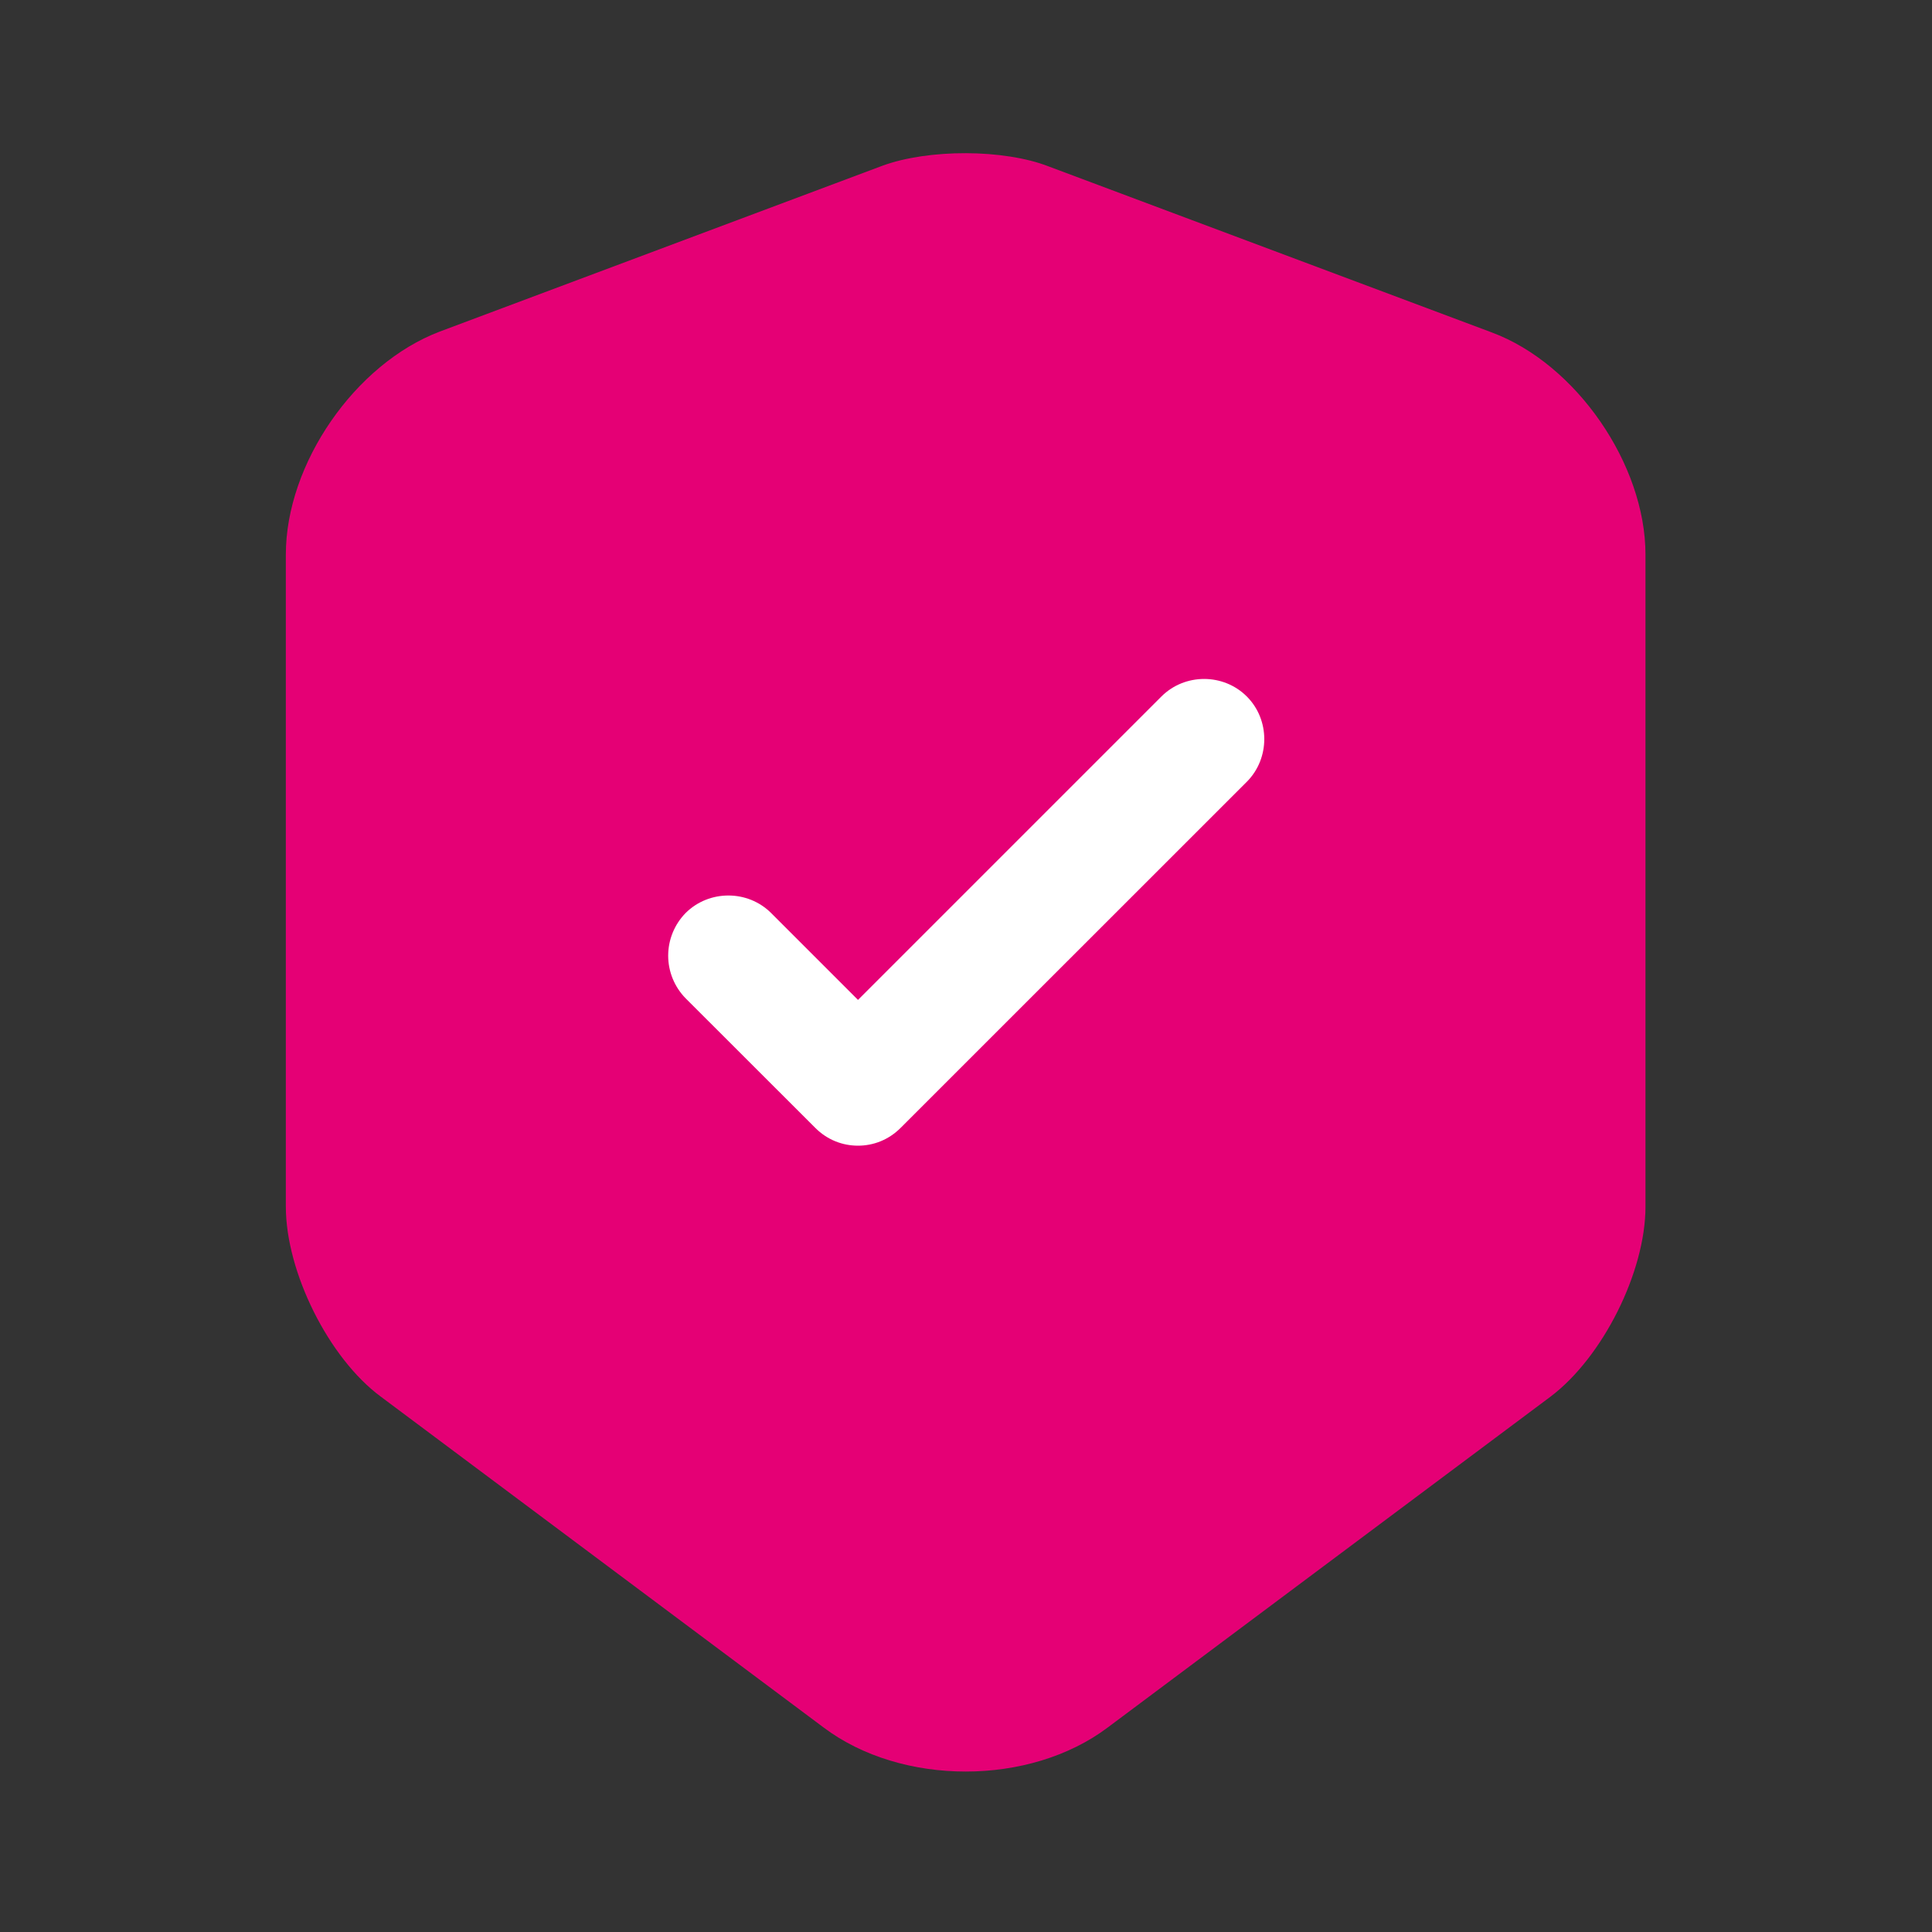
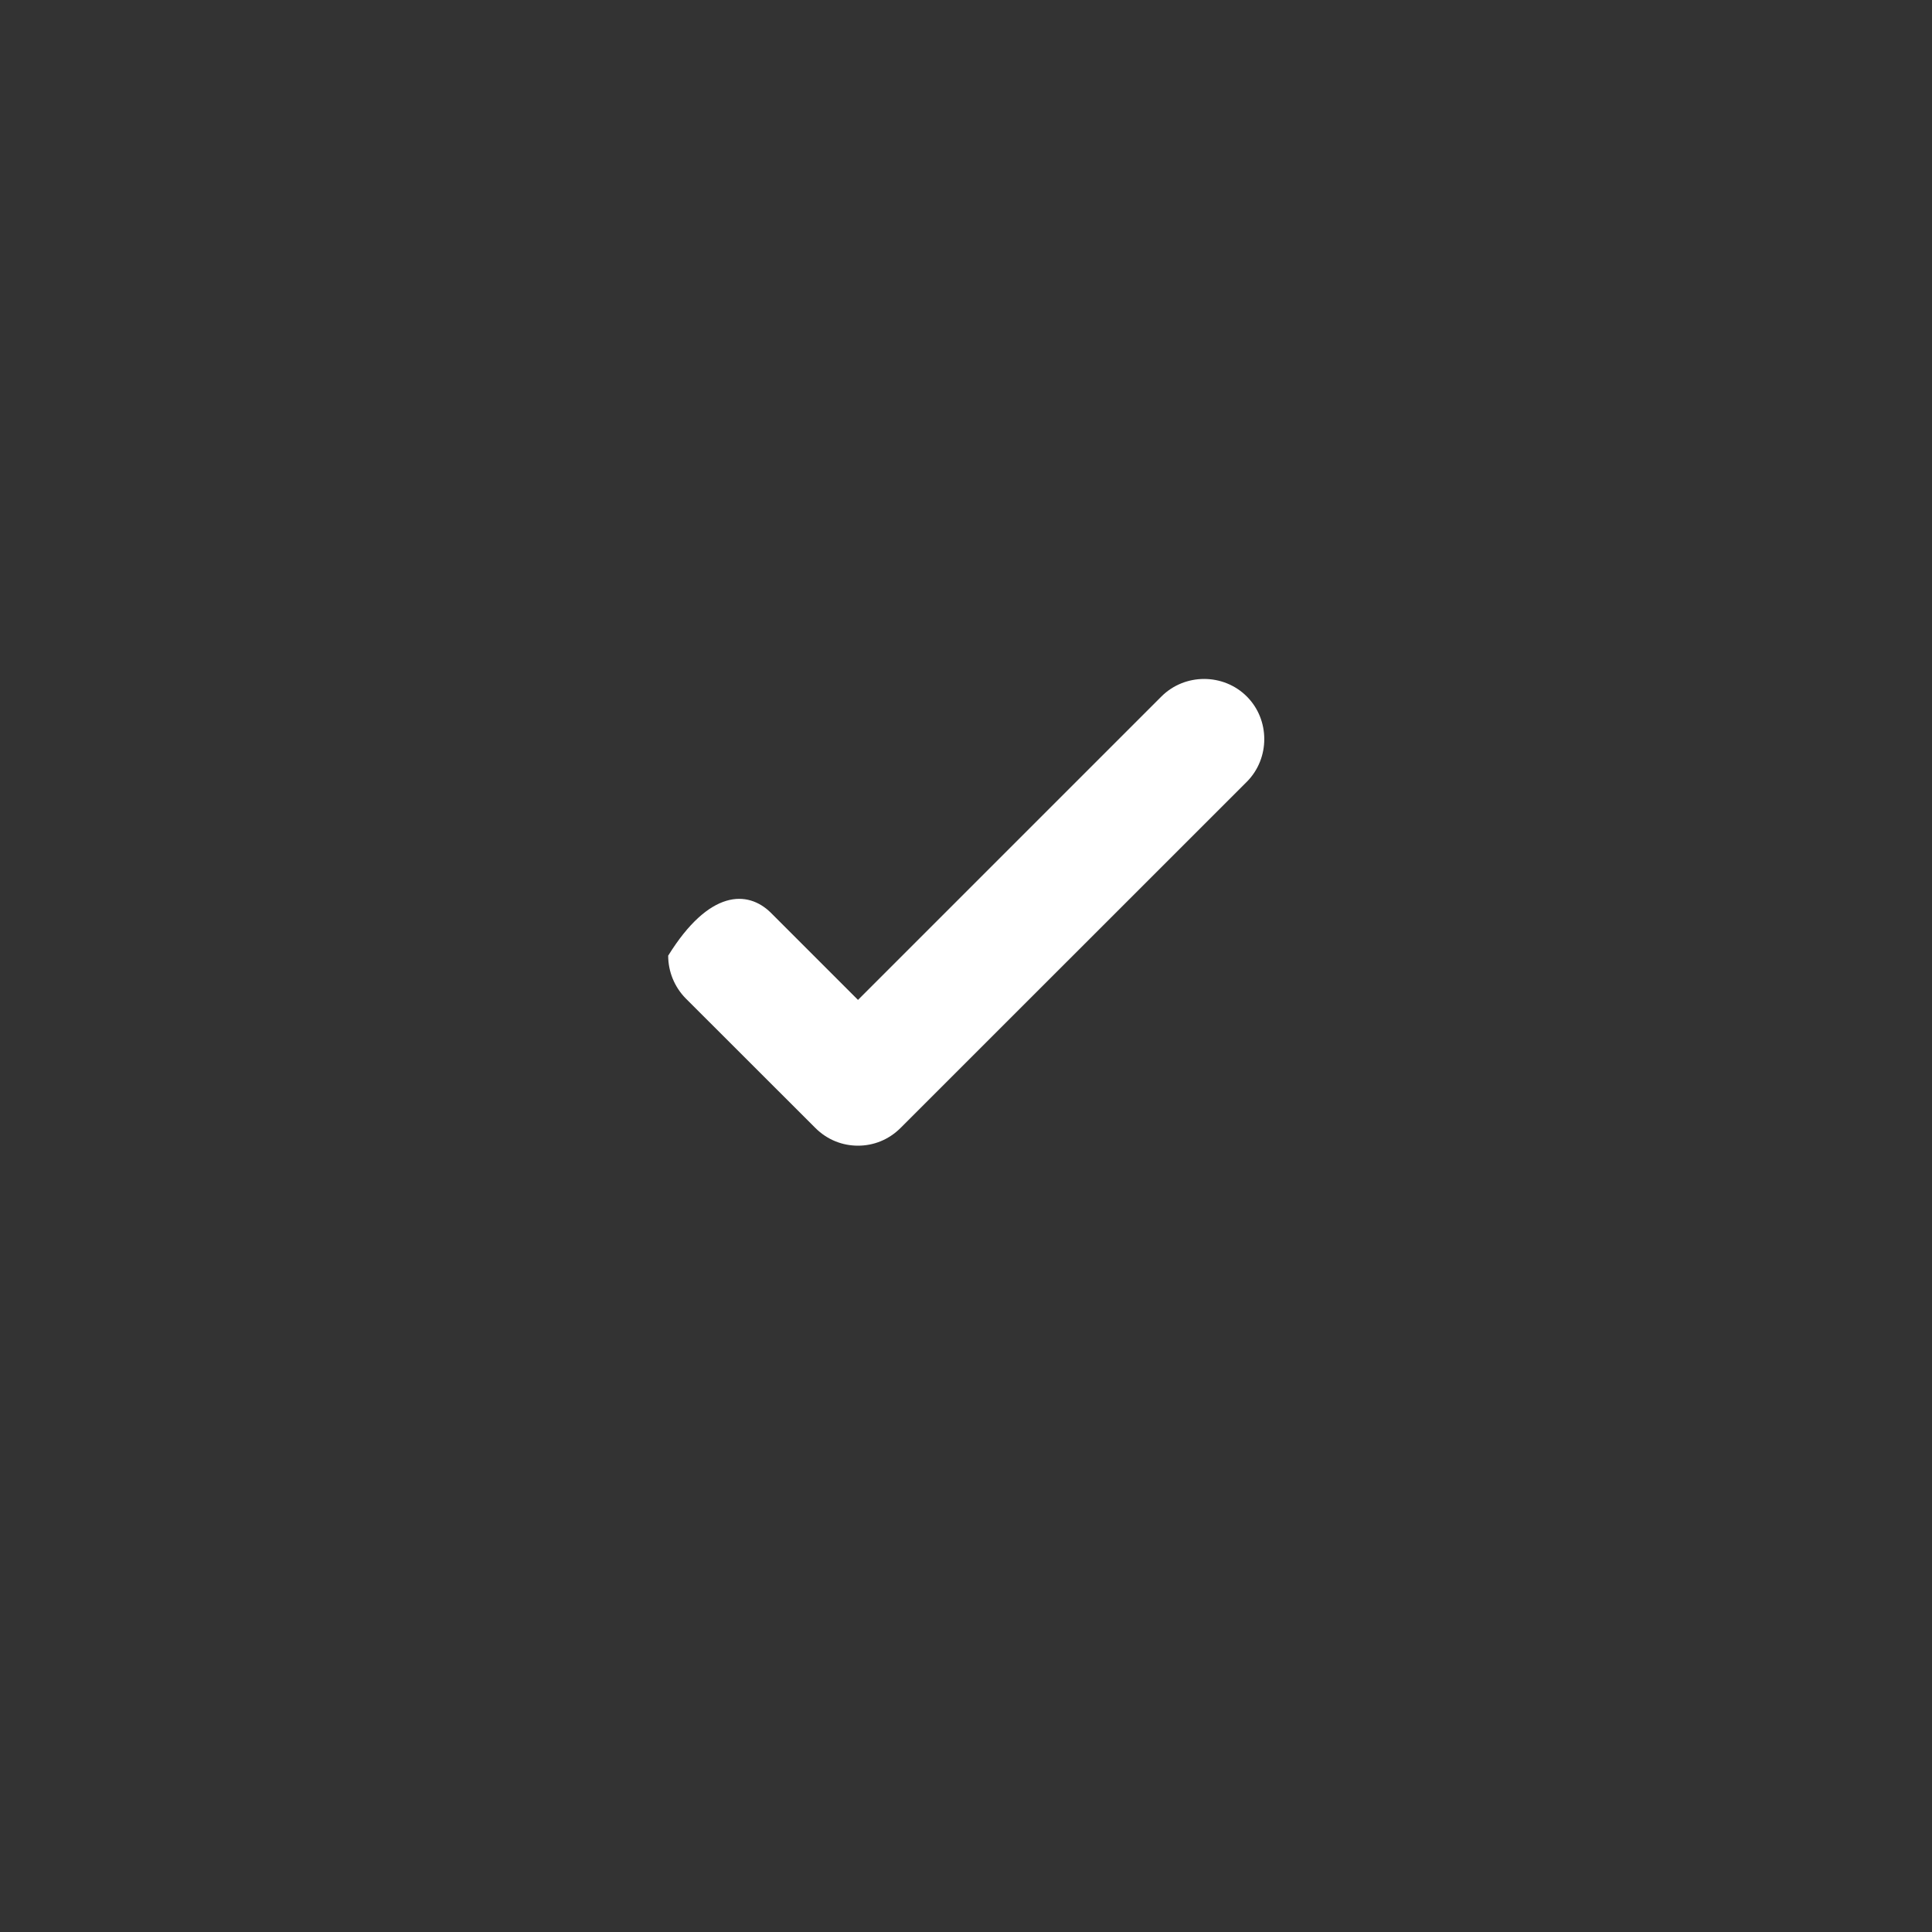
<svg xmlns="http://www.w3.org/2000/svg" width="20" height="20" viewBox="0 0 20 20" fill="none">
  <rect x="0" y="0" width="20" height="20" fill="#333333" stroke="none" />
-   <path d="M9.134 1.716L4.551 3.433C3.676 3.766 2.959 4.8 2.959 5.741V12.491C2.959 13.166 3.401 14.058 3.942 14.458L8.526 17.883C9.334 18.491 10.659 18.491 11.467 17.883L16.051 14.458C16.592 14.05 17.034 13.166 17.034 12.491V5.741C17.034 4.808 16.317 3.766 15.442 3.441L10.859 1.724C10.392 1.541 9.609 1.541 9.134 1.716Z" fill="#E50075" />
-   <path d="M8.882 11.86C8.723 11.86 8.565 11.801 8.44 11.676L7.098 10.335C6.982 10.217 6.917 10.058 6.917 9.893C6.917 9.728 6.982 9.569 7.098 9.451C7.34 9.21 7.74 9.21 7.982 9.451L8.882 10.351L12.023 7.21C12.265 6.968 12.665 6.968 12.907 7.21C13.148 7.451 13.148 7.851 12.907 8.093L9.323 11.676C9.198 11.801 9.04 11.86 8.882 11.86Z" fill="white" />
+   <path d="M8.882 11.86C8.723 11.86 8.565 11.801 8.44 11.676L7.098 10.335C6.982 10.217 6.917 10.058 6.917 9.893C7.34 9.21 7.74 9.21 7.982 9.451L8.882 10.351L12.023 7.21C12.265 6.968 12.665 6.968 12.907 7.21C13.148 7.451 13.148 7.851 12.907 8.093L9.323 11.676C9.198 11.801 9.04 11.86 8.882 11.86Z" fill="white" />
</svg>